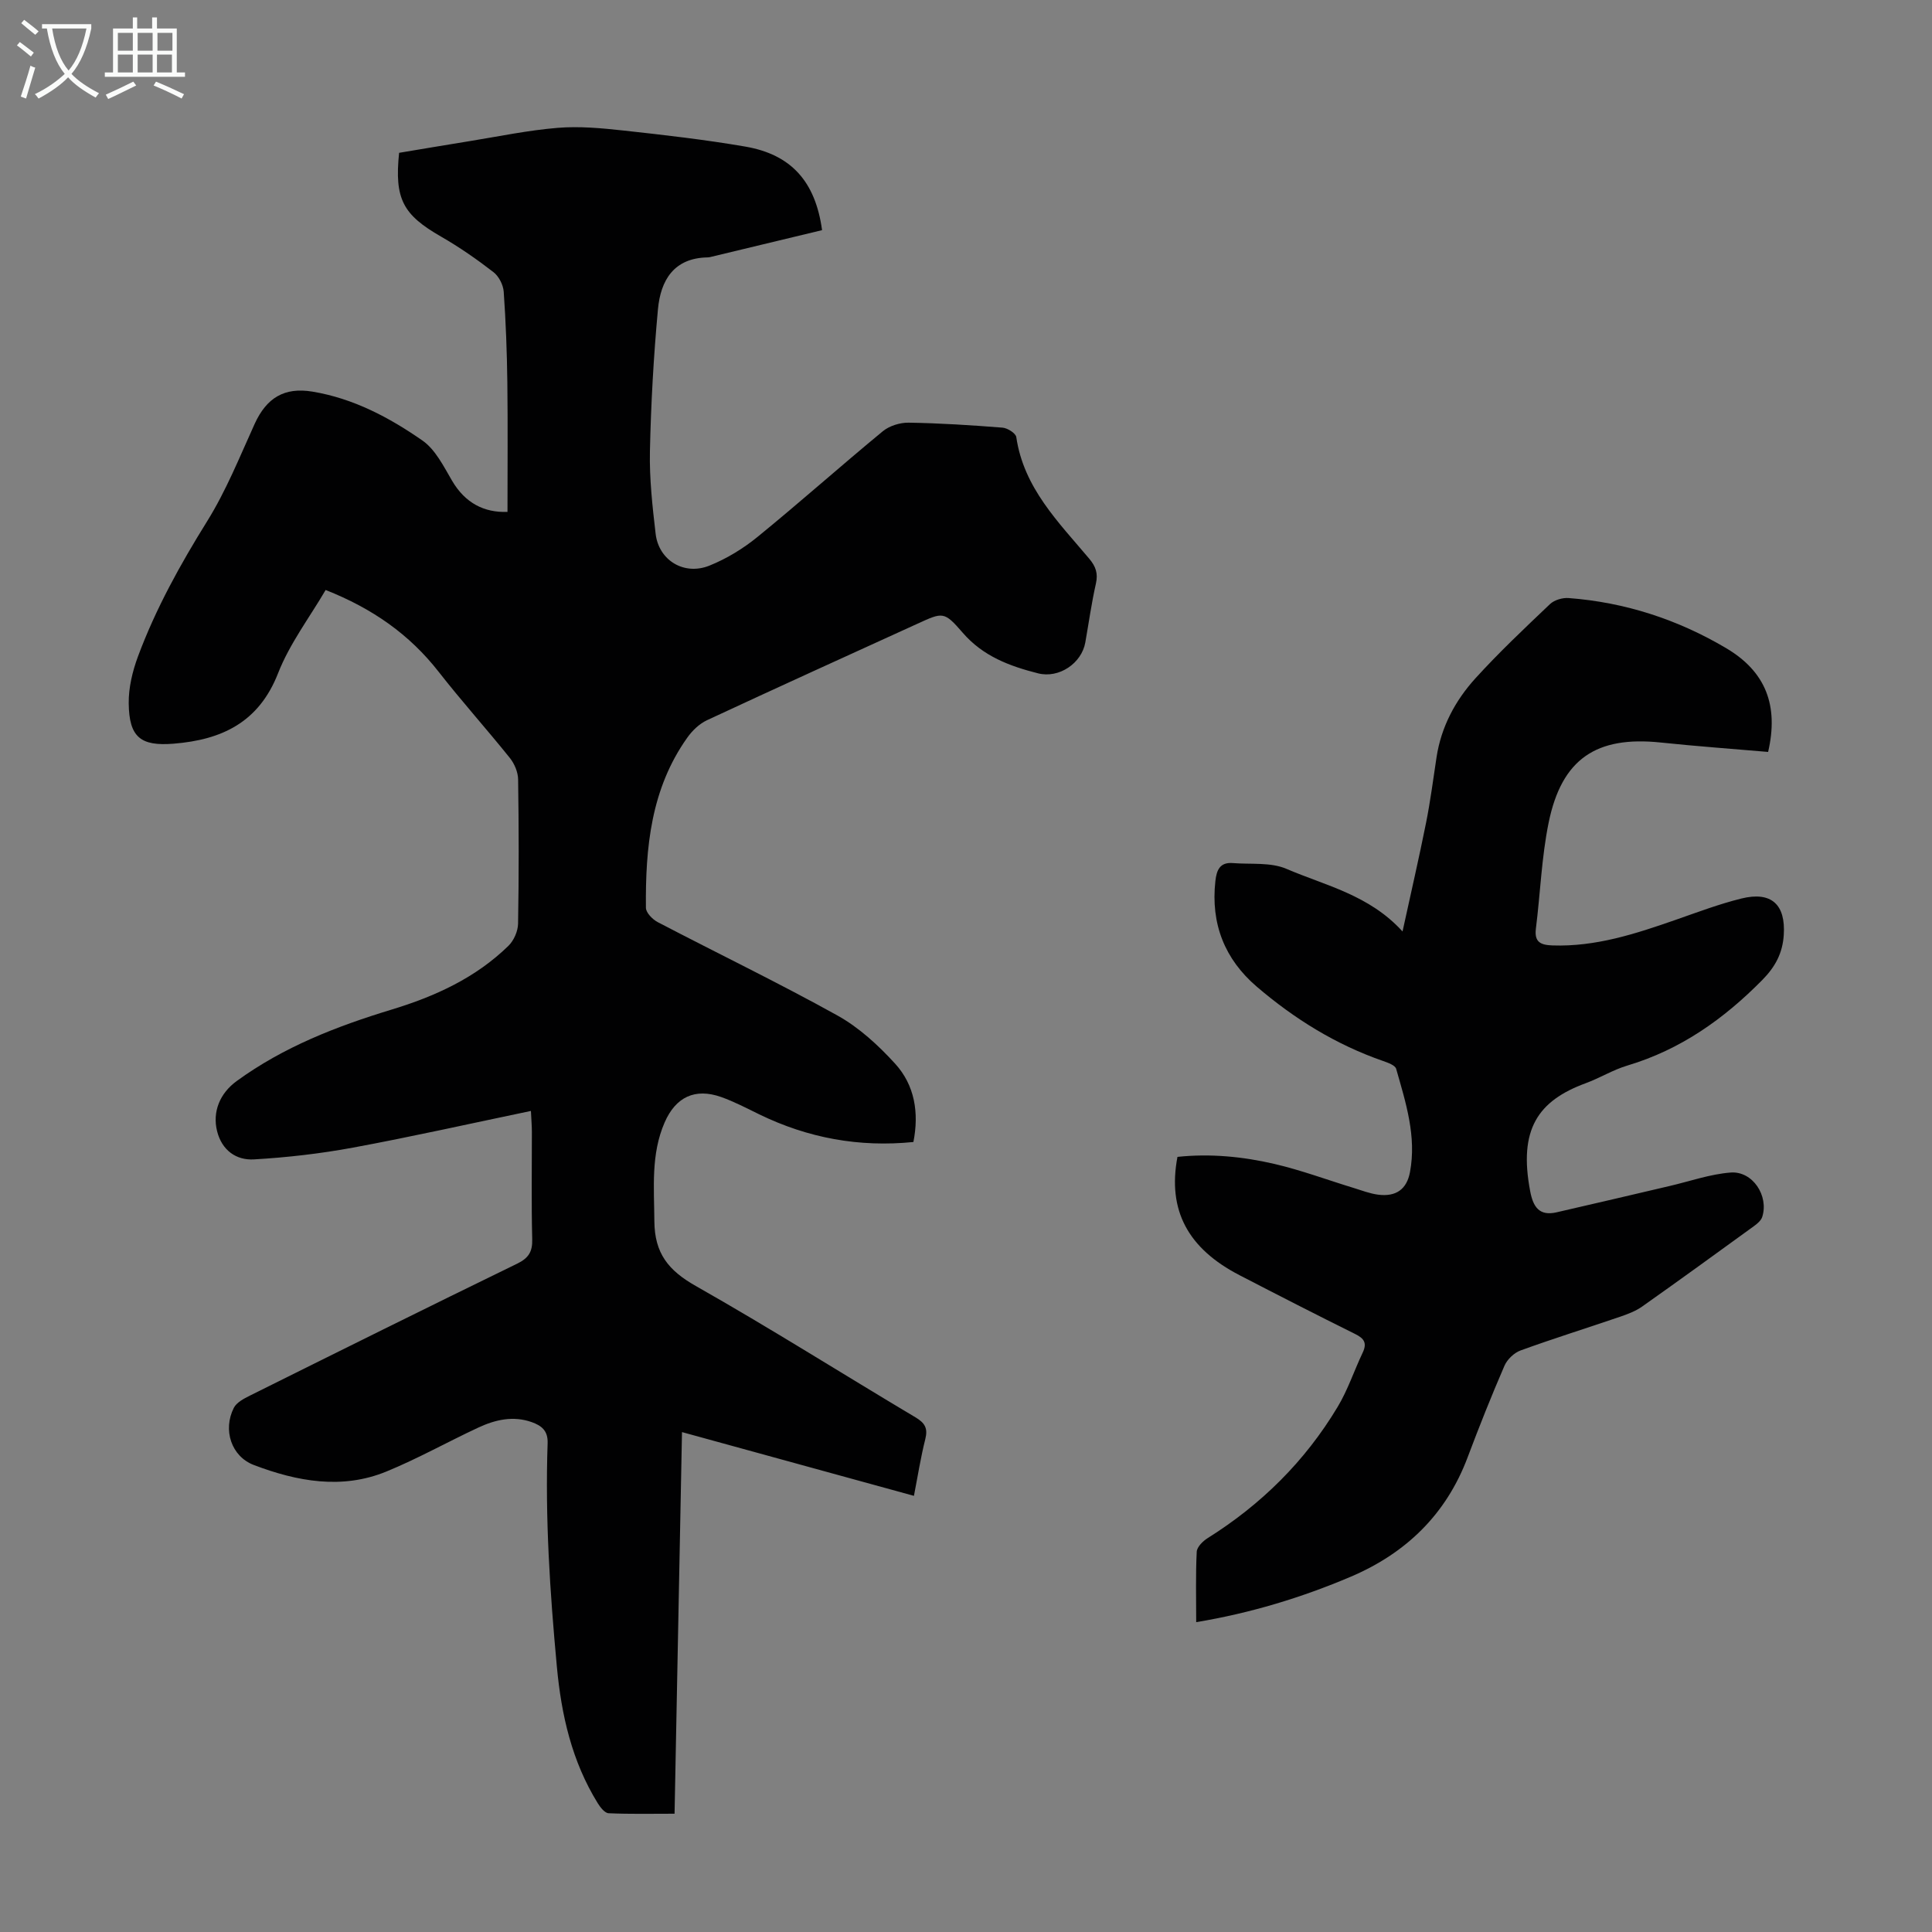
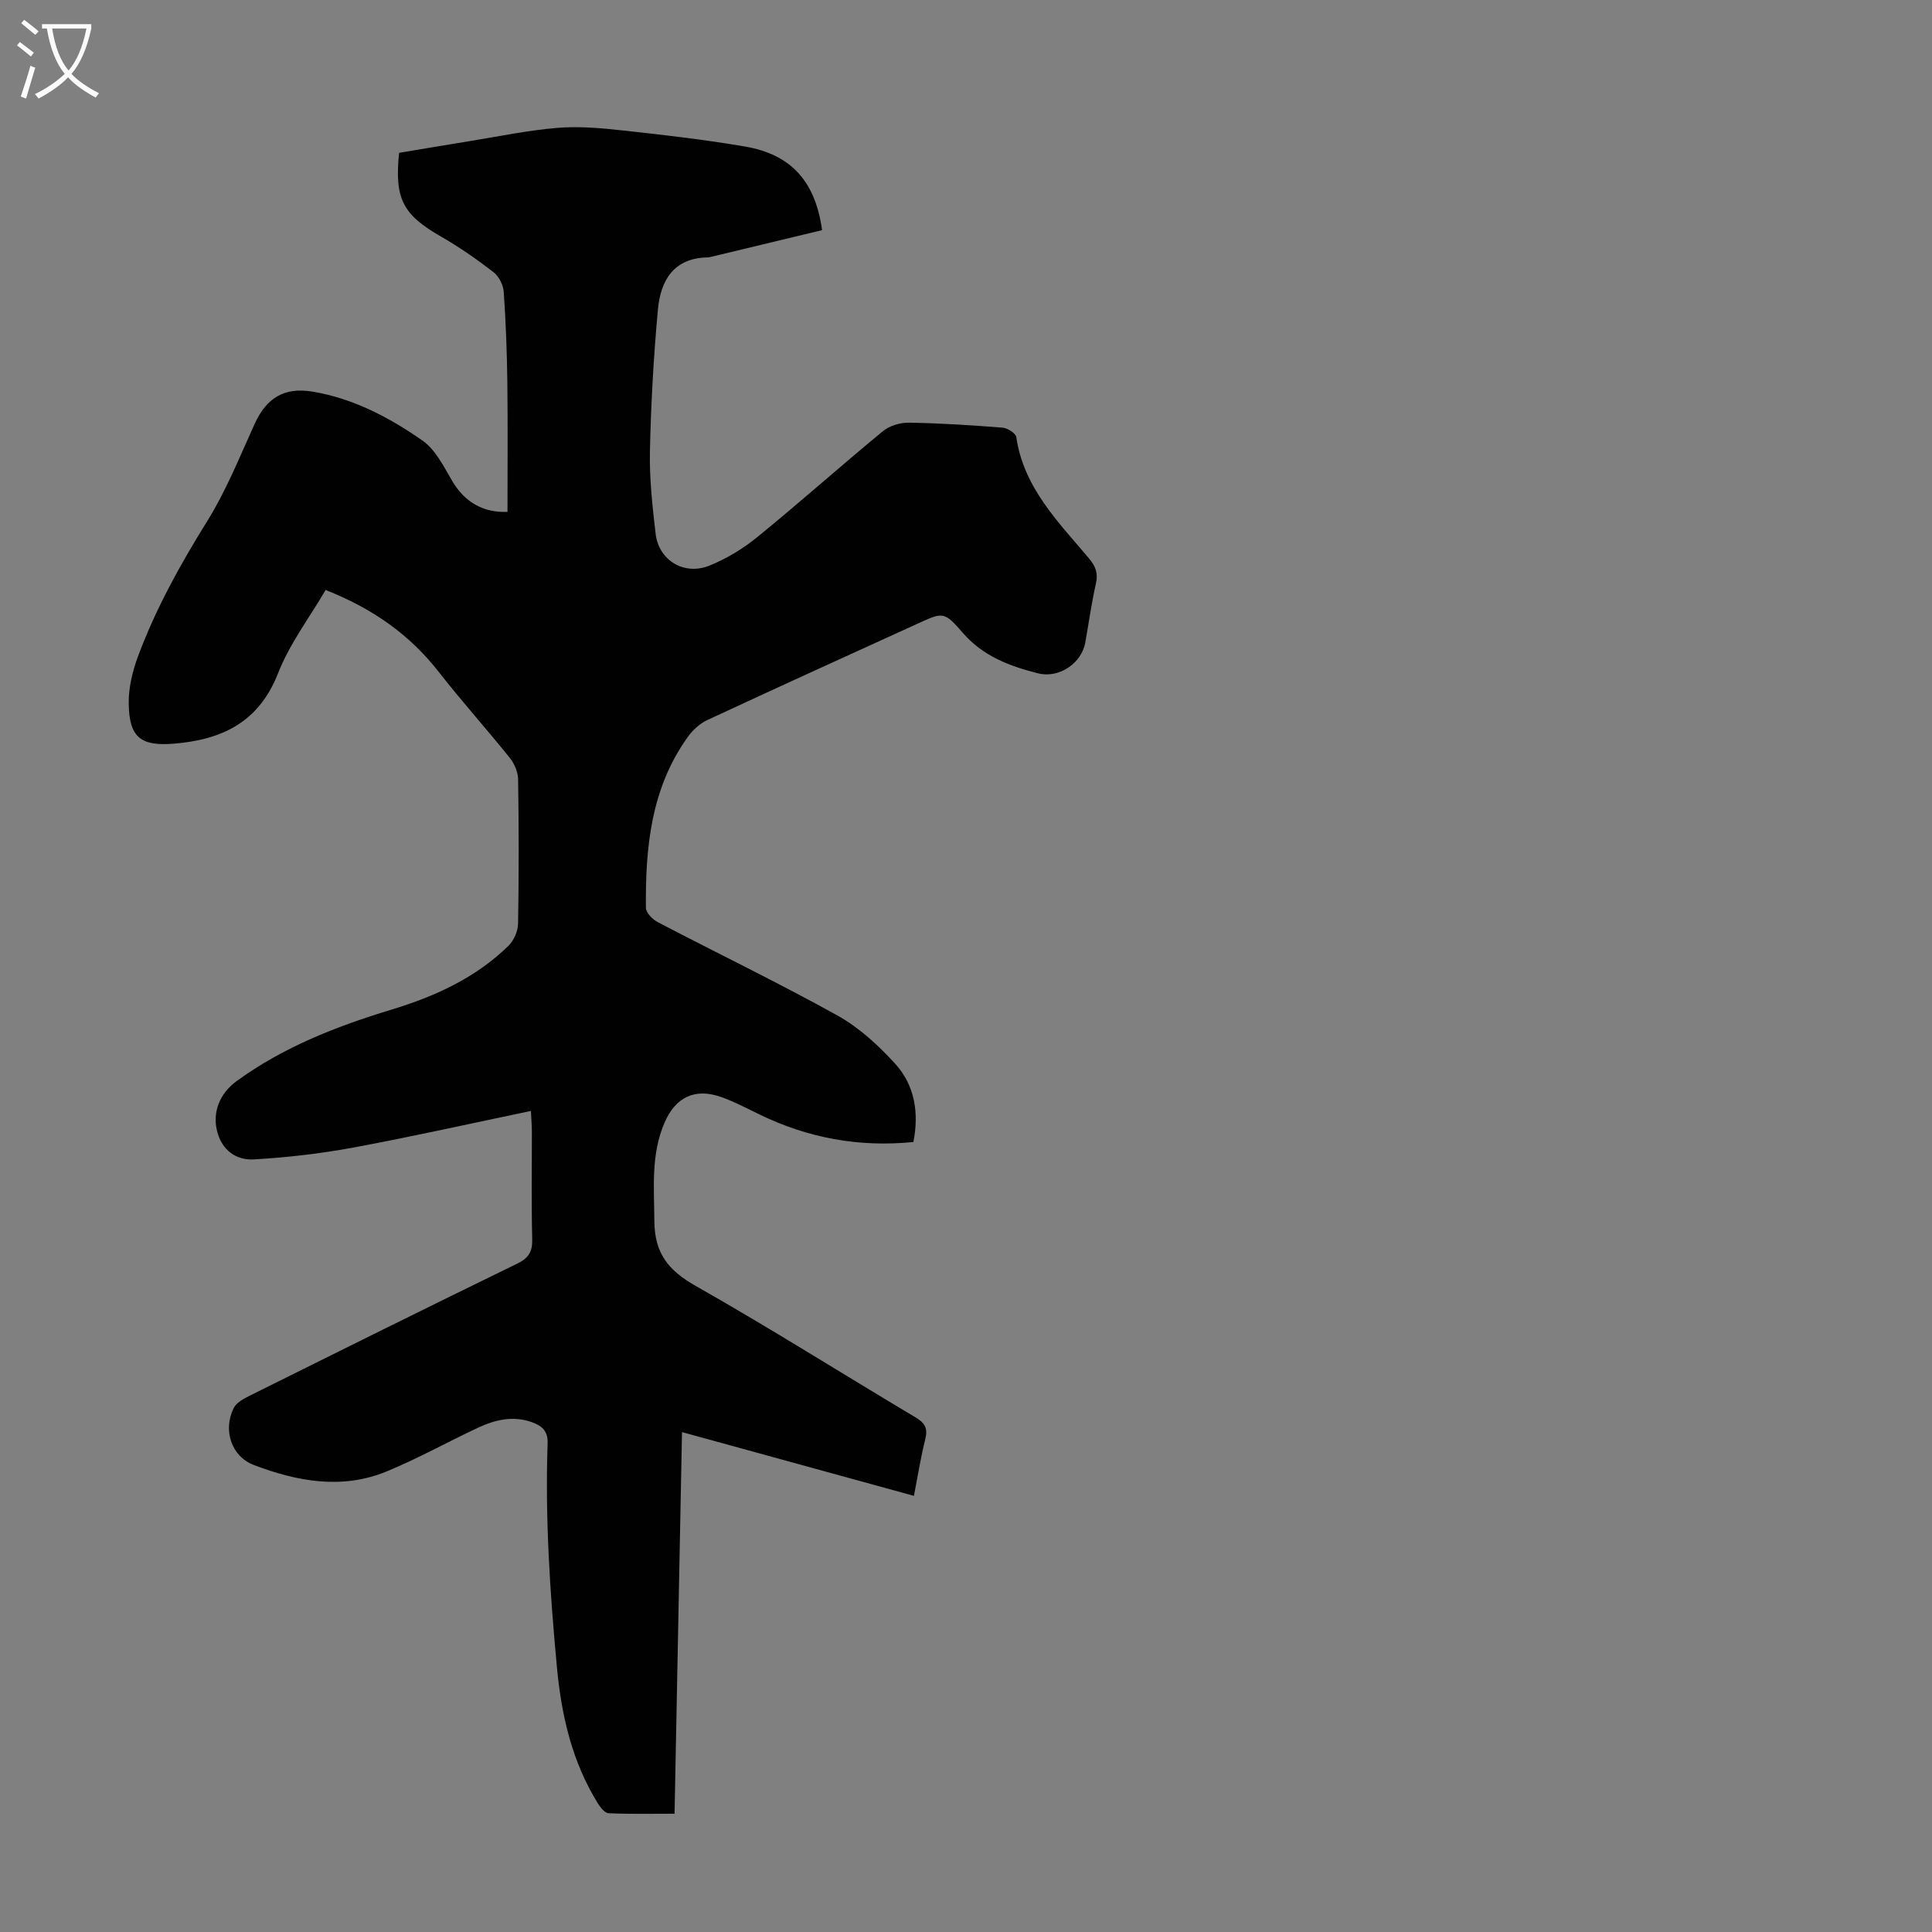
<svg xmlns="http://www.w3.org/2000/svg" enable-background="new 0 0 400 400" viewBox="0 0 400 400">
  <rect x="0" y="0" width="400" height="400" fill="#808080" stroke="none" />
  <path d="m105.07 105.98c0-9.14.08-17.97-.03-26.79-.08-6.26-.31-12.53-.75-18.78-.1-1.43-1.01-3.22-2.14-4.08-3.44-2.66-7.04-5.16-10.81-7.33-7.9-4.53-9.7-7.77-8.71-17.36 4.77-.79 9.68-1.63 14.59-2.42 6.07-.98 12.12-2.25 18.23-2.75 4.49-.37 9.09.06 13.59.55 8.44.92 16.9 1.89 25.27 3.33 9.53 1.64 14.52 7.27 15.89 17.3-7.63 1.84-15.31 3.69-22.99 5.53-.22.05-.44.11-.66.11-7.06.1-9.78 4.77-10.33 10.75-.9 9.77-1.45 19.59-1.66 29.4-.12 5.68.52 11.4 1.18 17.06.63 5.49 5.87 8.72 11.13 6.61 3.56-1.43 7-3.53 9.98-5.96 8.76-7.14 17.2-14.67 25.92-21.86 1.37-1.13 3.56-1.81 5.36-1.78 6.48.1 12.96.52 19.43 1.03 1.03.08 2.73 1.15 2.85 1.95 1.54 10.54 8.75 17.62 15.12 25.2 1.33 1.59 1.84 3.02 1.37 5.12-.91 4.03-1.48 8.14-2.2 12.21-.77 4.31-5.43 7.48-9.77 6.39-5.88-1.49-11.4-3.53-15.62-8.42-3.85-4.46-4.11-4.25-9.35-1.86-14.54 6.63-29.09 13.23-43.58 19.98-1.59.74-3.06 2.16-4.09 3.62-7.52 10.57-8.68 22.78-8.56 35.22.01 1.02 1.37 2.41 2.45 2.97 12.38 6.47 24.98 12.54 37.19 19.32 4.48 2.49 8.49 6.18 11.97 10 4.03 4.43 4.97 10.11 3.77 16.2-11.21 1.13-21.81-.81-31.9-5.72-2.61-1.27-5.2-2.64-7.92-3.6-5.37-1.89-9.38-.03-11.69 5.28-2.86 6.59-2.17 13.49-2.12 20.45.05 6.66 2.92 10.19 8.56 13.39 15.37 8.71 30.31 18.16 45.49 27.2 1.97 1.17 2.61 2.27 2.04 4.53-.95 3.76-1.55 7.62-2.35 11.73-16.13-4.43-31.93-8.77-48.02-13.2-.51 26.4-1.02 52.49-1.54 79.01-4.79 0-9.23.1-13.66-.1-.79-.04-1.71-1.21-2.24-2.07-5.36-8.67-7.54-18.25-8.47-28.31-1.43-15.39-2.45-30.78-1.91-46.24.09-2.6-1.28-3.63-3.28-4.35-3.85-1.37-7.56-.51-11.06 1.12-6.38 2.97-12.54 6.44-19.03 9.1-9.23 3.79-18.51 2.05-27.44-1.34-4.7-1.78-6.47-7.29-4.16-11.84.57-1.12 2.08-1.91 3.32-2.53 18.41-9.16 36.83-18.31 55.32-27.31 2.38-1.16 3.21-2.46 3.14-5.08-.19-7.38-.06-14.77-.07-22.16 0-1.19-.1-2.39-.2-4.39-12.58 2.62-24.66 5.34-36.83 7.59-6.76 1.25-13.64 2.04-20.51 2.44-3.68.22-6.64-1.89-7.63-5.83-1.01-4.02.57-7.85 4.04-10.38 9.72-7.08 20.71-11.35 32.1-14.81 8.96-2.72 17.39-6.56 24.19-13.21 1.11-1.09 1.95-3.01 1.98-4.56.18-9.96.16-19.92.01-29.88-.02-1.5-.75-3.24-1.7-4.43-4.83-6.02-10-11.77-14.75-17.85-6.03-7.72-13.66-13.09-23.4-16.94-3.32 5.68-7.46 11.12-9.85 17.24-3.99 10.2-11.69 13.78-21.61 14.58-6.86.56-9.23-1.34-9.31-8.35-.04-3.24.78-6.65 1.92-9.72 3.67-9.87 8.74-19.02 14.31-27.97 3.93-6.31 6.74-13.34 9.83-20.14 2.47-5.43 6.16-7.67 11.97-6.71 8.47 1.4 15.92 5.35 22.8 10.14 2.67 1.87 4.37 5.33 6.11 8.3 2.72 4.65 6.68 6.65 11.48 6.46z" fill="#010102" />
-   <path d="m247.66 335.85c0-4.98-.13-9.79.11-14.57.05-1 1.28-2.22 2.28-2.84 11.1-6.96 20.17-15.94 26.9-27.17 2.11-3.51 3.41-7.5 5.18-11.22.94-1.98.31-2.94-1.56-3.86-8.01-3.97-15.97-8.05-23.91-12.16-10.75-5.55-14.97-13.49-12.88-24.51 6.75-.72 13.51-.07 20.12 1.47 5.53 1.29 10.88 3.29 16.32 4.95 1.7.52 3.4 1.19 5.15 1.41 3.65.45 5.88-1.1 6.55-4.67 1.39-7.41-.87-14.41-2.86-21.39-.21-.74-1.7-1.27-2.7-1.62-9.76-3.38-18.38-8.73-26.16-15.39-6.65-5.69-9.55-13.04-8.57-21.85.25-2.29.93-3.95 3.6-3.74 3.73.3 7.83-.21 11.1 1.19 8.13 3.49 17.15 5.39 24.05 12.97 1.75-8.03 3.42-15.24 4.87-22.5.9-4.49 1.48-9.04 2.17-13.57.96-6.29 3.87-11.73 8.04-16.33 4.88-5.37 10.18-10.37 15.44-15.37.9-.86 2.6-1.36 3.87-1.26 11.67.88 22.6 4.44 32.62 10.38 8.24 4.88 10.89 11.93 8.68 21.48-7.38-.64-14.82-1.17-22.24-1.95-13.32-1.4-20.5 3.38-23.2 16.59-1.47 7.19-1.72 14.63-2.64 21.94-.35 2.79.97 3.39 3.41 3.48 8.93.31 17.19-2.39 25.45-5.27 4.53-1.58 9.04-3.29 13.68-4.44 6.22-1.54 9.19 1.24 8.78 7.54-.24 3.72-1.71 6.55-4.44 9.32-7.99 8.1-16.93 14.43-27.94 17.72-2.98.89-5.7 2.58-8.63 3.66-9.91 3.64-13.93 9.58-11.49 22.37.61 3.23 1.88 5.18 5.45 4.36 7.81-1.78 15.61-3.63 23.41-5.45 4.21-.98 8.39-2.46 12.65-2.79 4.55-.34 7.93 4.83 6.53 9.19-.24.75-1.03 1.41-1.72 1.91-7.7 5.59-15.39 11.17-23.16 16.66-1.34.94-2.96 1.55-4.53 2.09-6.87 2.35-13.81 4.51-20.63 6.99-1.34.49-2.76 1.85-3.33 3.17-2.71 6.25-5.23 12.59-7.63 18.97-4.44 11.8-12.76 19.83-24.16 24.69-10.18 4.33-20.75 7.54-32.03 9.42z" fill="#010102" />
  <g fill="#fafbfa">
    <path d="m6.4 11.7c-1-.8-1.9-1.6-2.9-2.3l.6-.7c.9.7 1.9 1.4 2.9 2.2zm-2.1 8.3c.7-2.1 1.4-4.2 2-6.4.2.1.6.3 1 .4-.7 2.3-1.3 4.4-1.9 6.4zm3-12.8c-1.1-.9-2.1-1.7-2.9-2.4l.6-.7c1 .8 2 1.5 3 2.4zm1.4-1.3v-.9h10.2v.9c-.9 4.2-2.3 7.3-4.1 9.4 1.3 1.4 3.2 2.7 5.7 4-.2.2-.4.5-.7.9-2.5-1.4-4.4-2.7-5.7-4.2-1.4 1.5-3.5 3-6.1 4.4 0 0 0 0-.1-.1-.3-.4-.5-.7-.7-.8 2.7-1.3 4.7-2.8 6.2-4.2-1.8-2.2-3-5.3-3.7-9.4zm9.2 0h-7.1c.6 3.8 1.7 6.7 3.4 8.7 1.7-2 2.9-4.8 3.7-8.7z" />
-     <path d="m31.6 3.6h.9v2.3h4.1v9.1h1.7v.9h-16.6v-.9h1.7v-9.1h4.1v-2.3h.9v2.3h3.1v-2.3zm-4 13.3.6.8c-1.9.9-3.8 1.9-5.8 2.8-.2-.3-.3-.6-.5-.9 2-.9 3.9-1.8 5.7-2.7zm-3.2-10.1v3.7h3.1v-3.7zm0 4.5v3.7h3.1v-3.7zm4.1-4.5v3.7h3.1v-3.7zm0 4.5v3.7h3.1v-3.7zm9.1 9.1c-2.1-1.1-4.1-2-5.8-2.7l.5-.8c2.2.9 4.1 1.8 5.8 2.6zm-1.9-13.6h-3.1v3.7h3.1zm-3.2 4.5v3.7h3.1v-3.7z" />
  </g>
</svg>